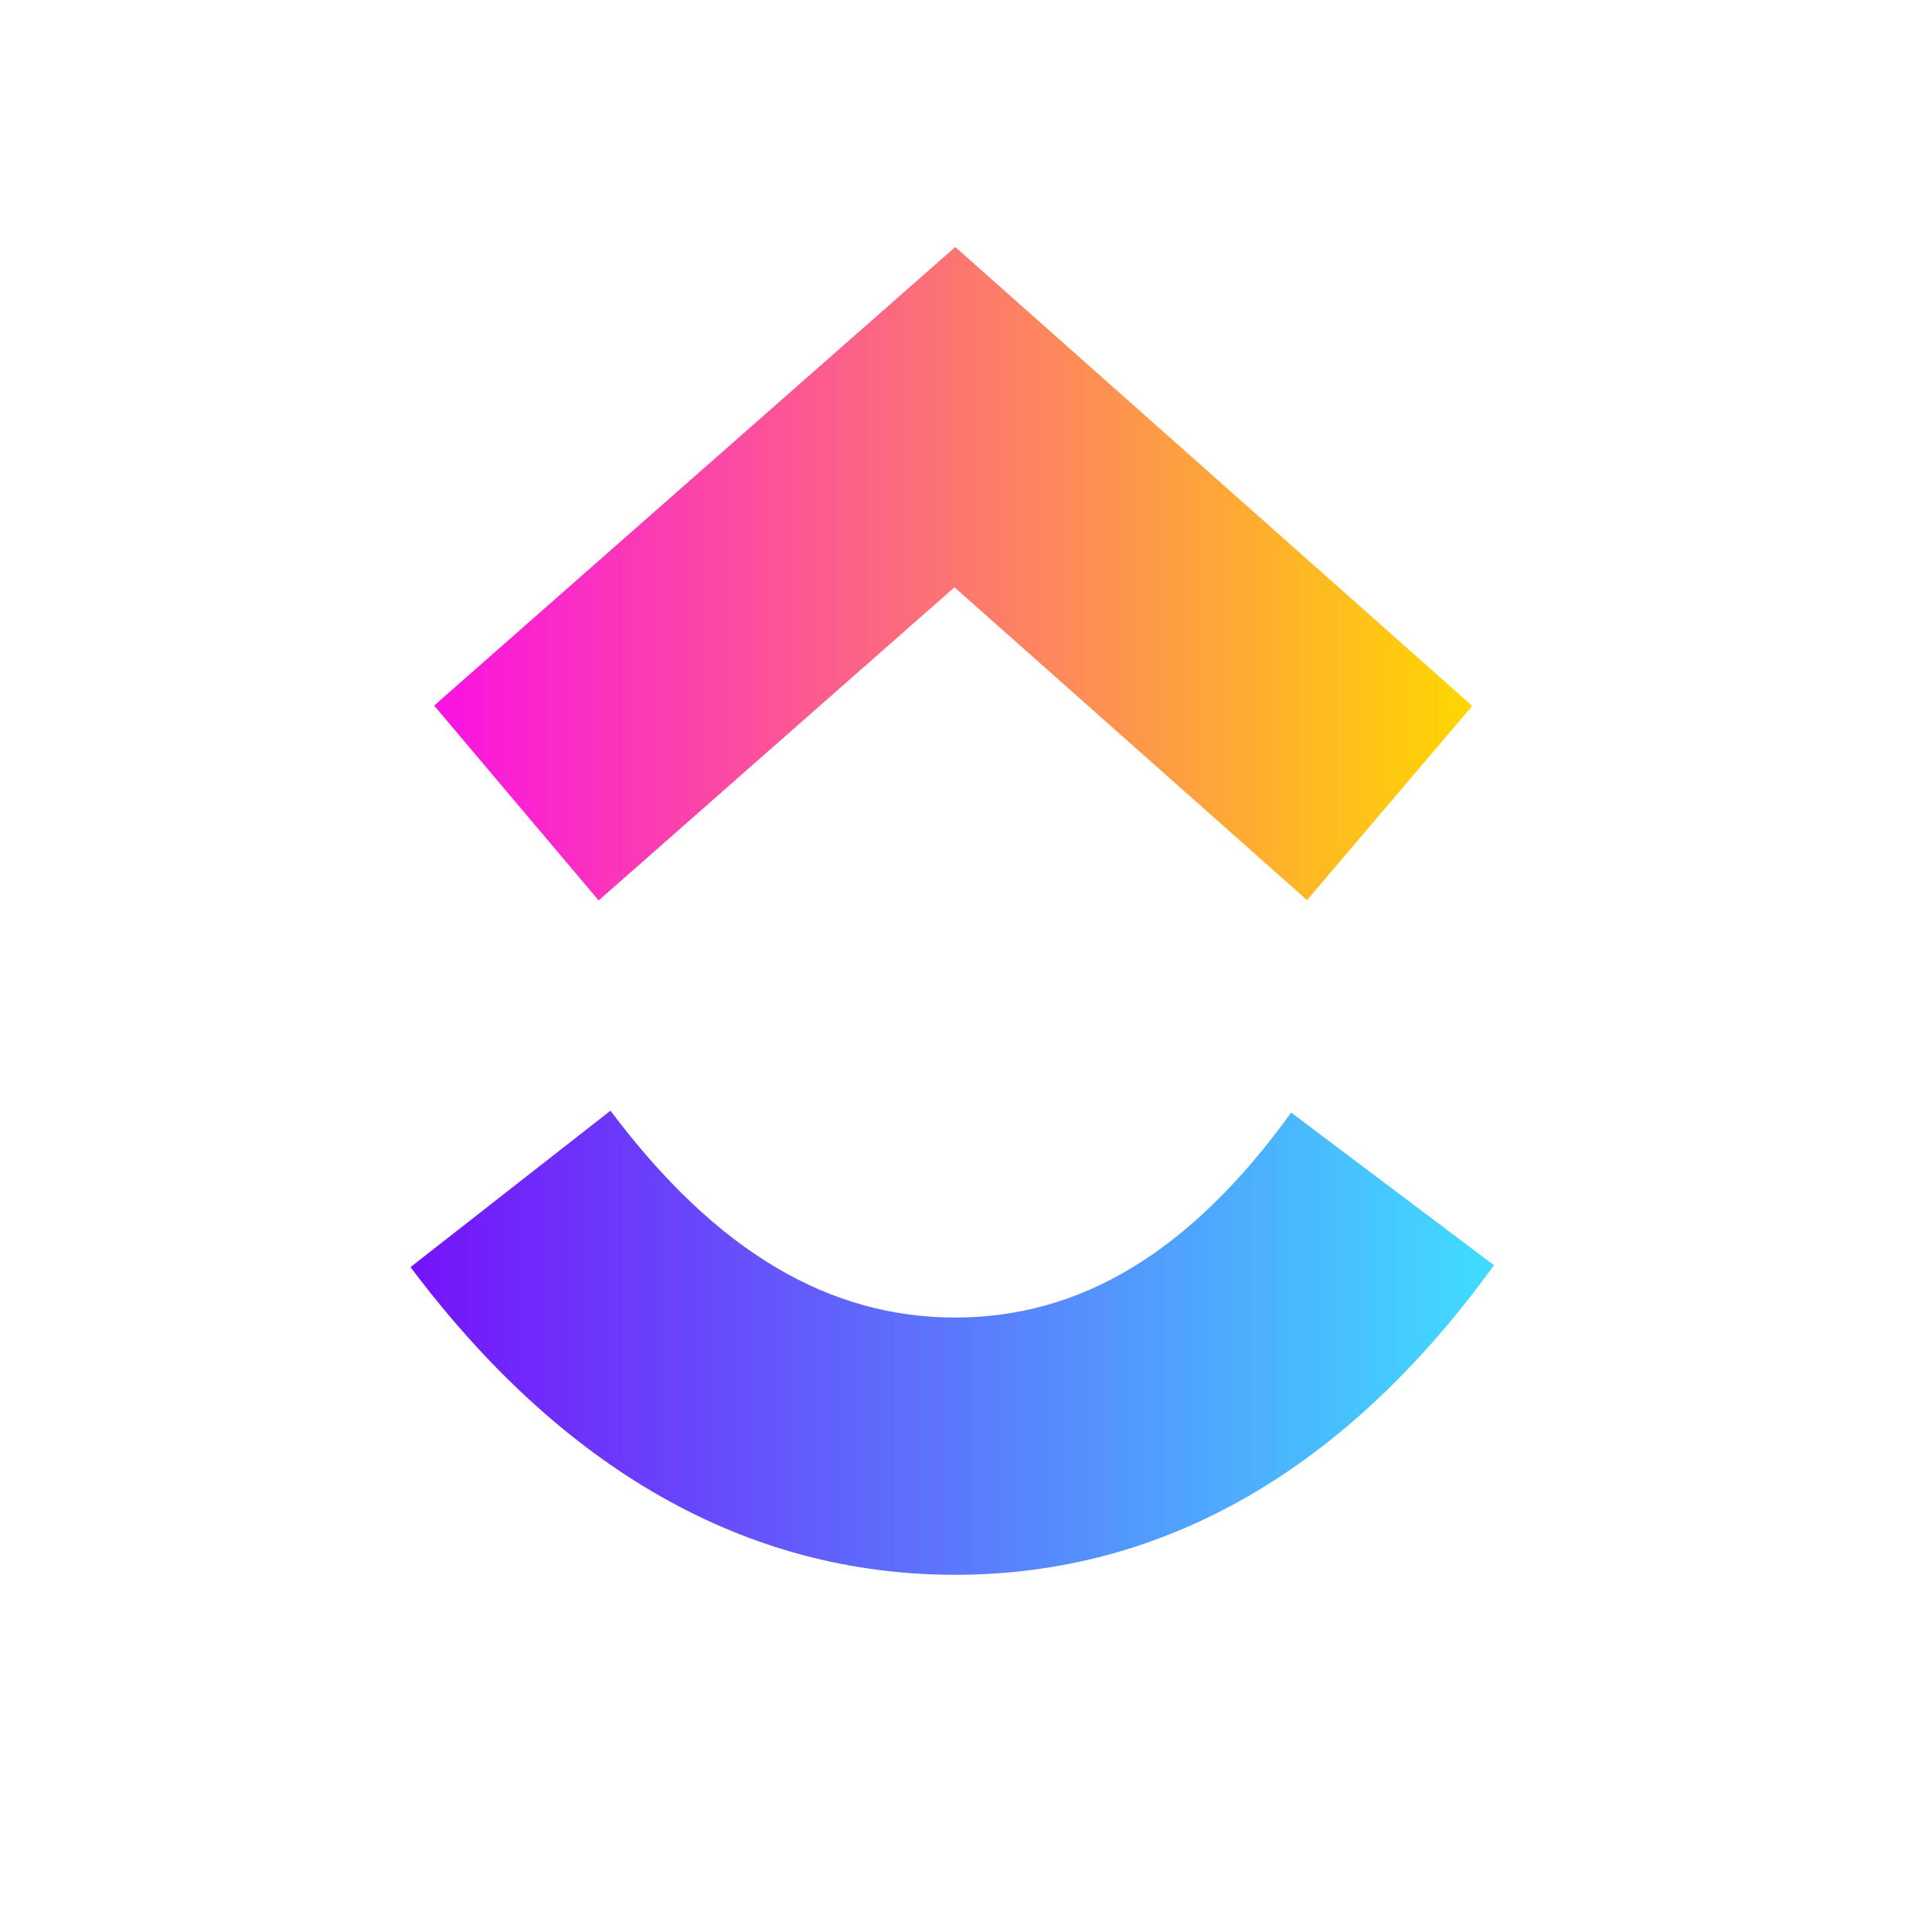
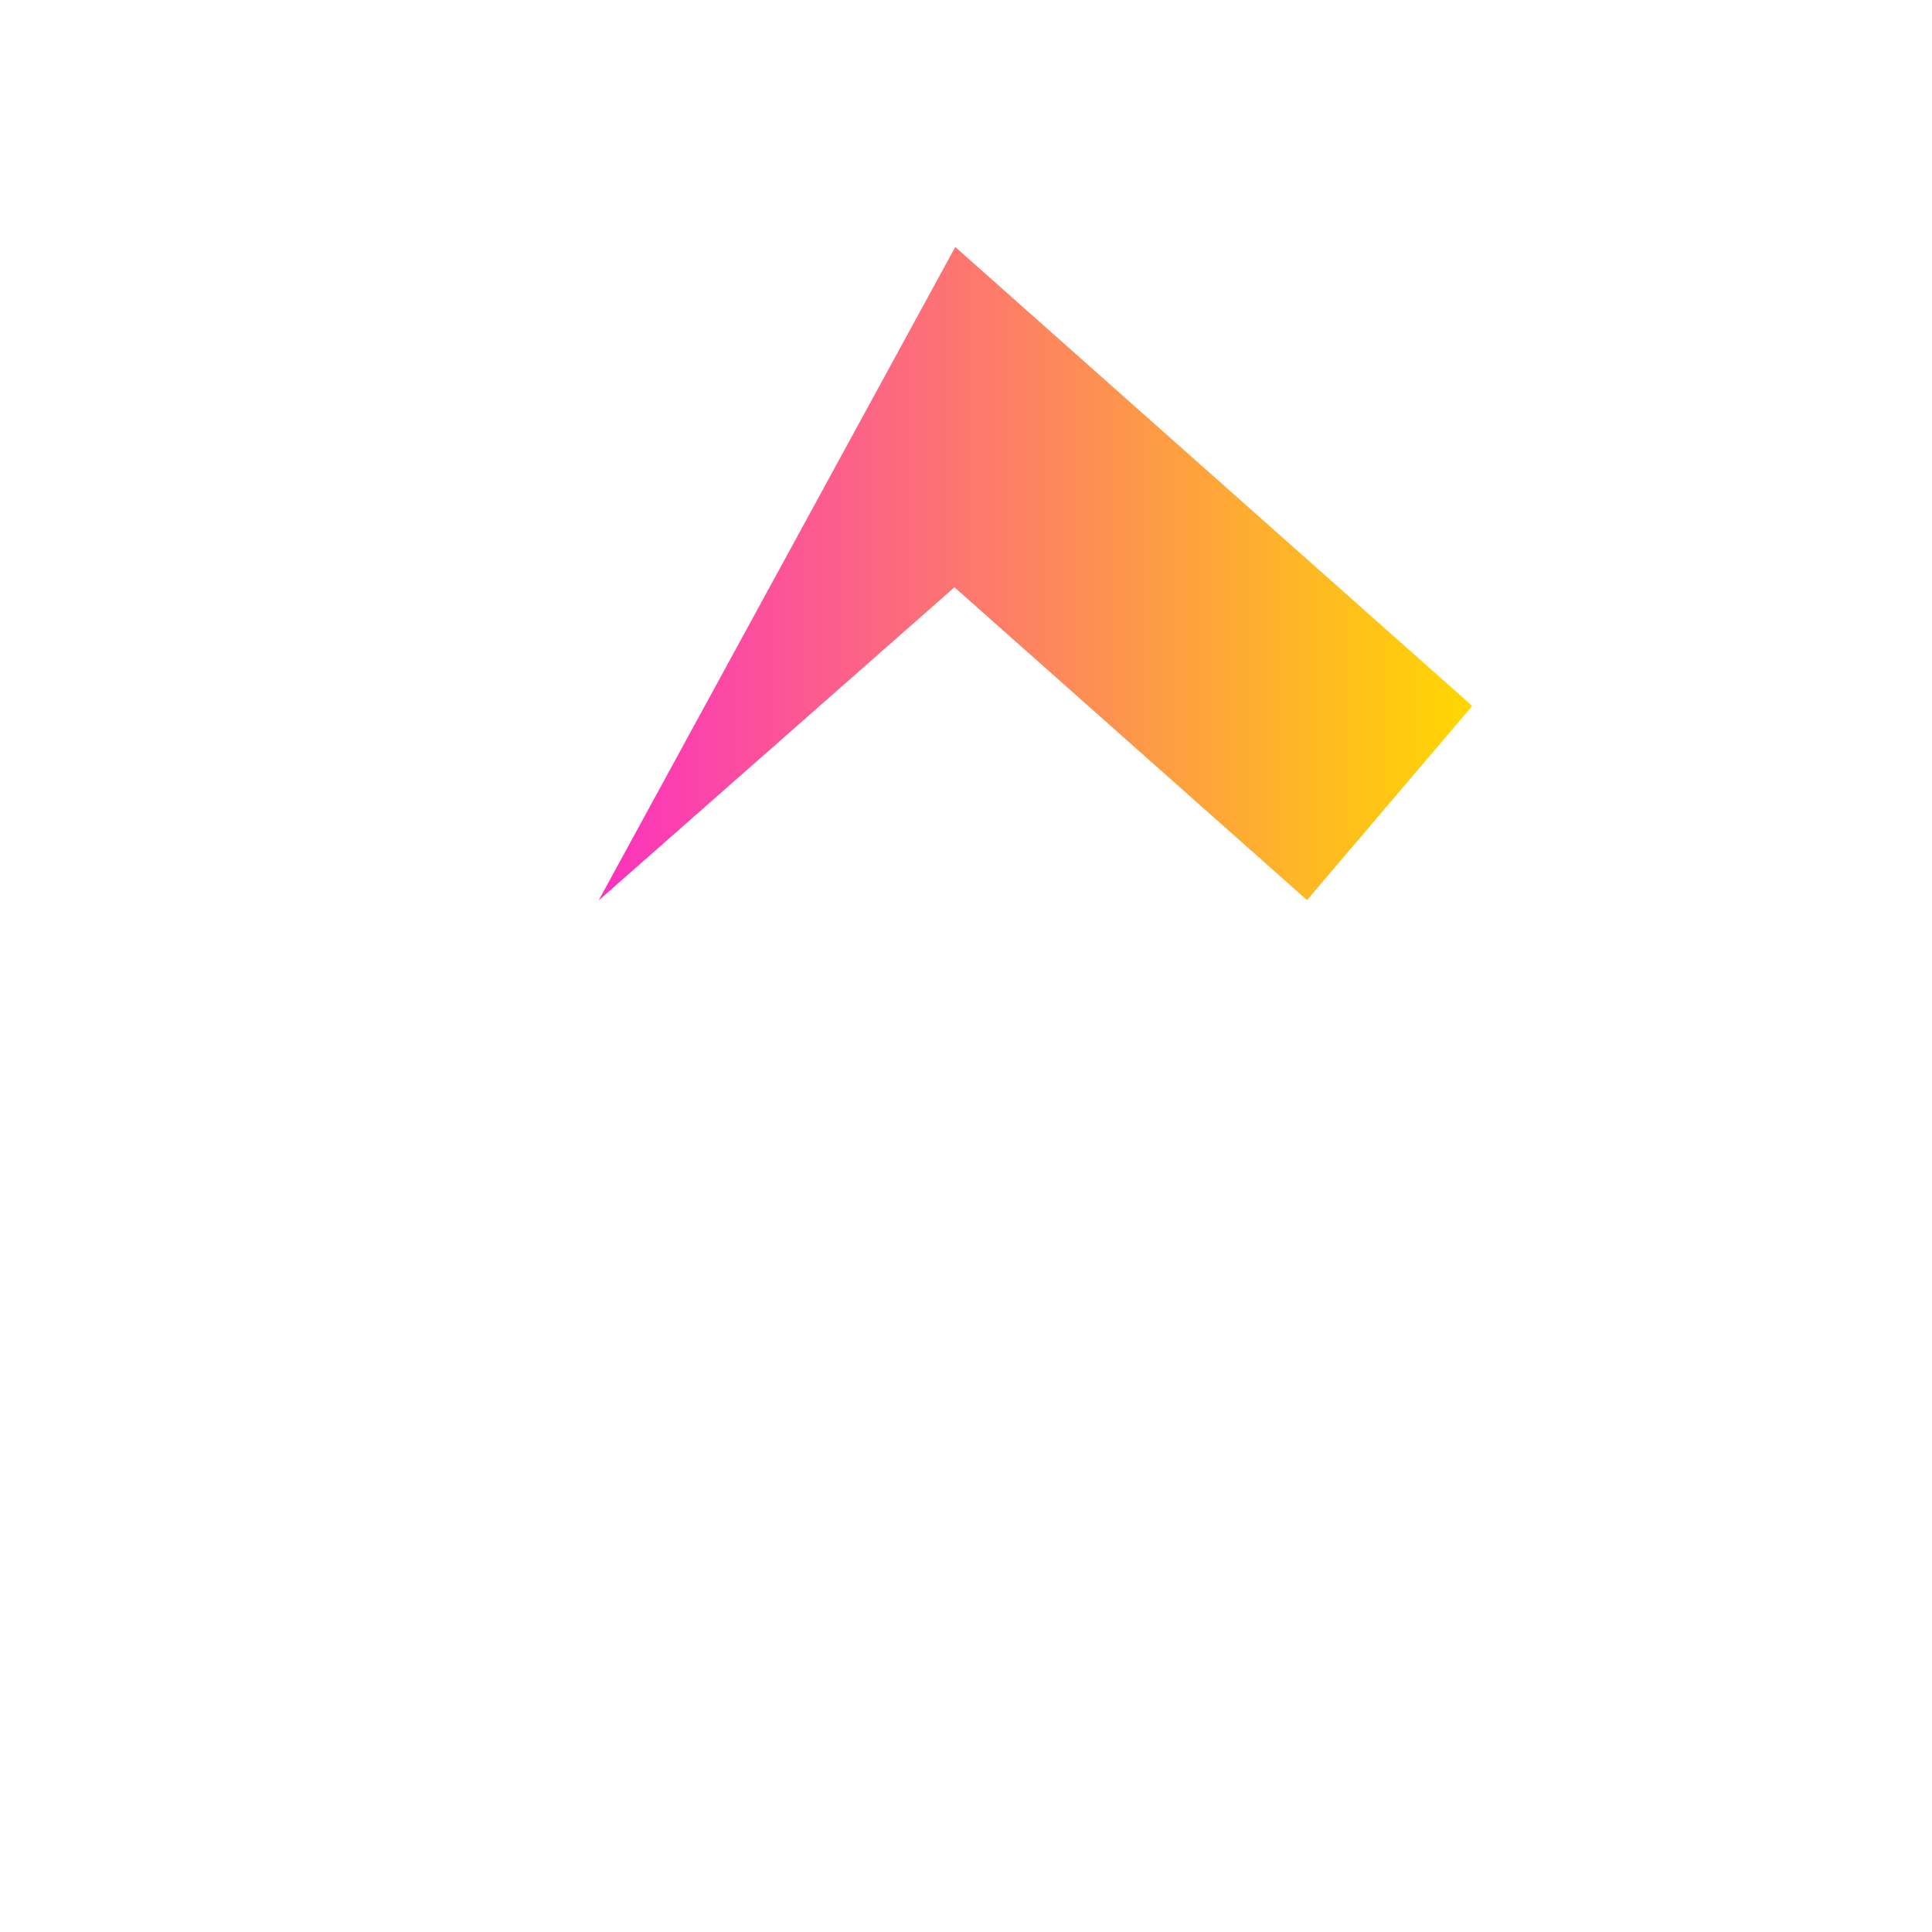
<svg xmlns="http://www.w3.org/2000/svg" width="124" height="124" viewBox="0 0 124 124" fill="none">
-   <path d="M26.348 81.325L39.181 71.286C45.999 80.373 53.241 84.562 61.305 84.562C69.322 84.562 76.36 80.421 82.871 71.408L95.887 81.204C86.492 94.205 74.82 101.074 61.303 101.074C47.831 101.074 36.043 94.249 26.348 81.325Z" fill="url(#paint0_linear_2003_107)" />
-   <path d="M61.262 37.691L38.423 57.792L27.864 45.286L61.31 15.853L94.492 45.309L83.888 57.771L61.262 37.693V37.691Z" fill="url(#paint1_linear_2003_107)" />
+   <path d="M61.262 37.691L38.423 57.792L61.31 15.853L94.492 45.309L83.888 57.771L61.262 37.693V37.691Z" fill="url(#paint1_linear_2003_107)" />
  <defs>
    <linearGradient id="paint0_linear_2003_107" x1="26.348" y1="106.437" x2="95.887" y2="106.437" gradientUnits="userSpaceOnUse">
      <stop stop-color="#7612FA" />
      <stop offset="1" stop-color="#40DDFF" />
    </linearGradient>
    <linearGradient id="paint1_linear_2003_107" x1="27.864" y1="65.346" x2="94.492" y2="65.346" gradientUnits="userSpaceOnUse">
      <stop stop-color="#FA12E3" />
      <stop offset="1" stop-color="#FFD700" />
    </linearGradient>
  </defs>
</svg>